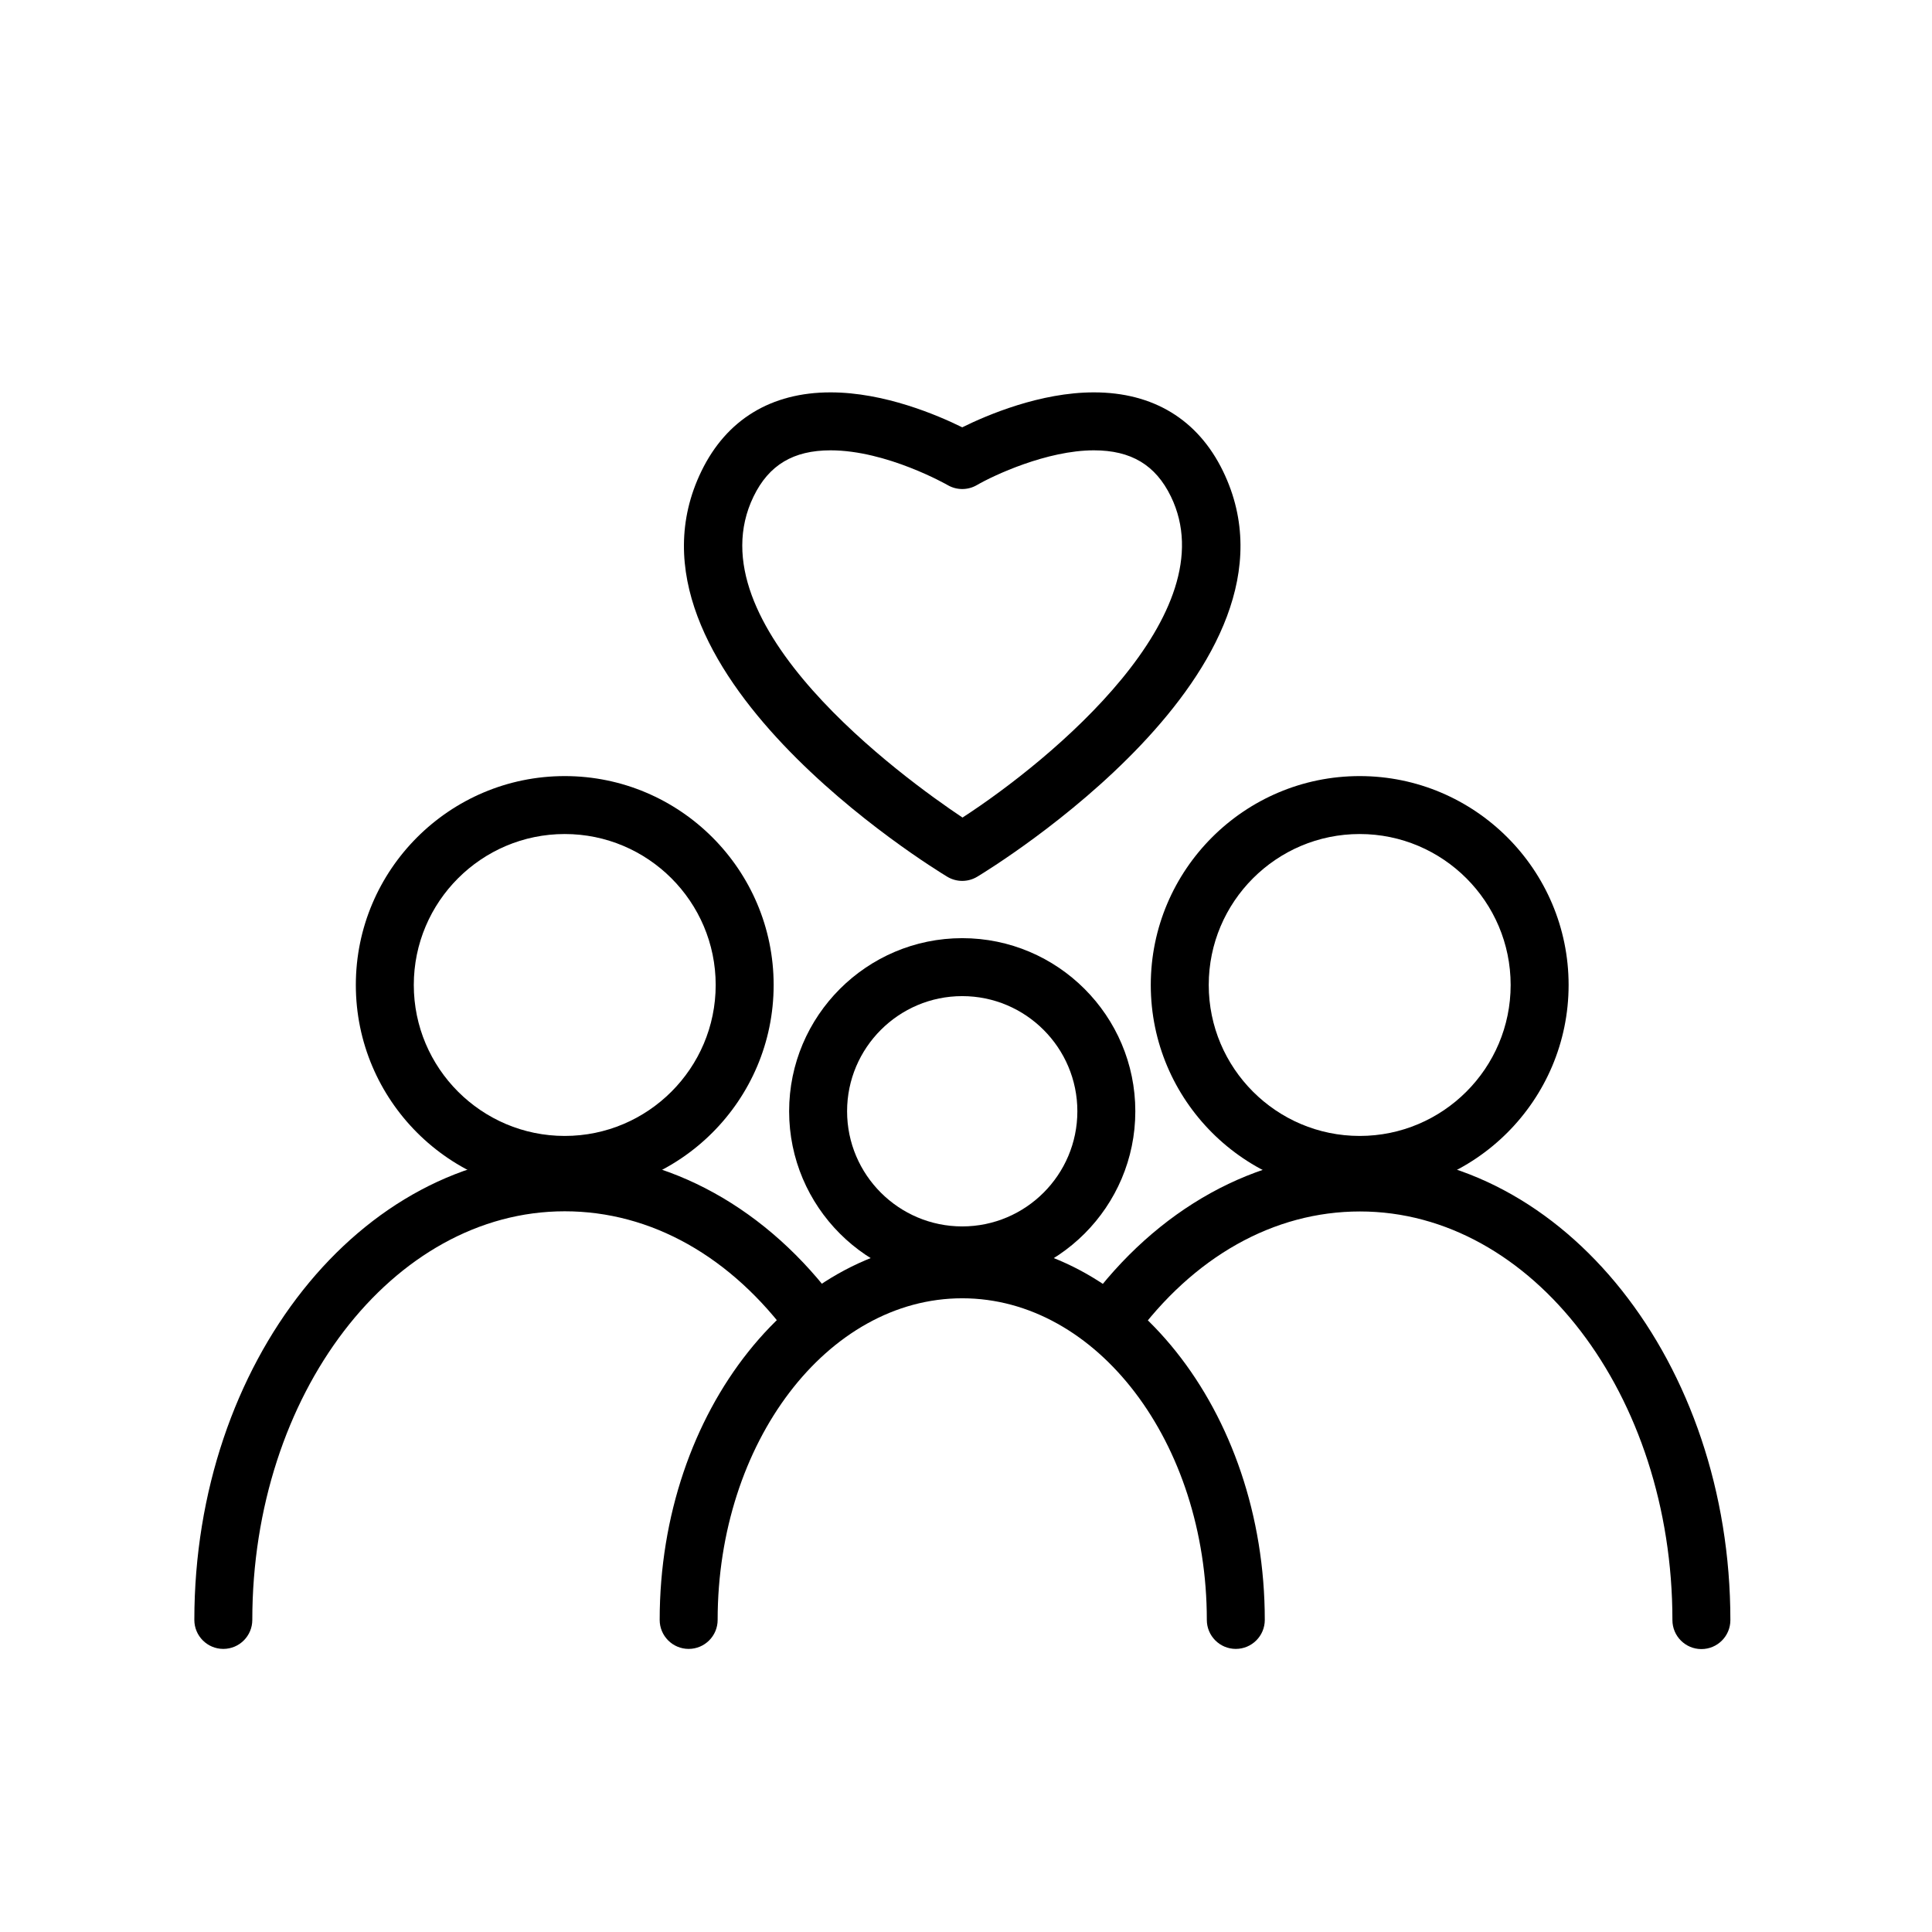
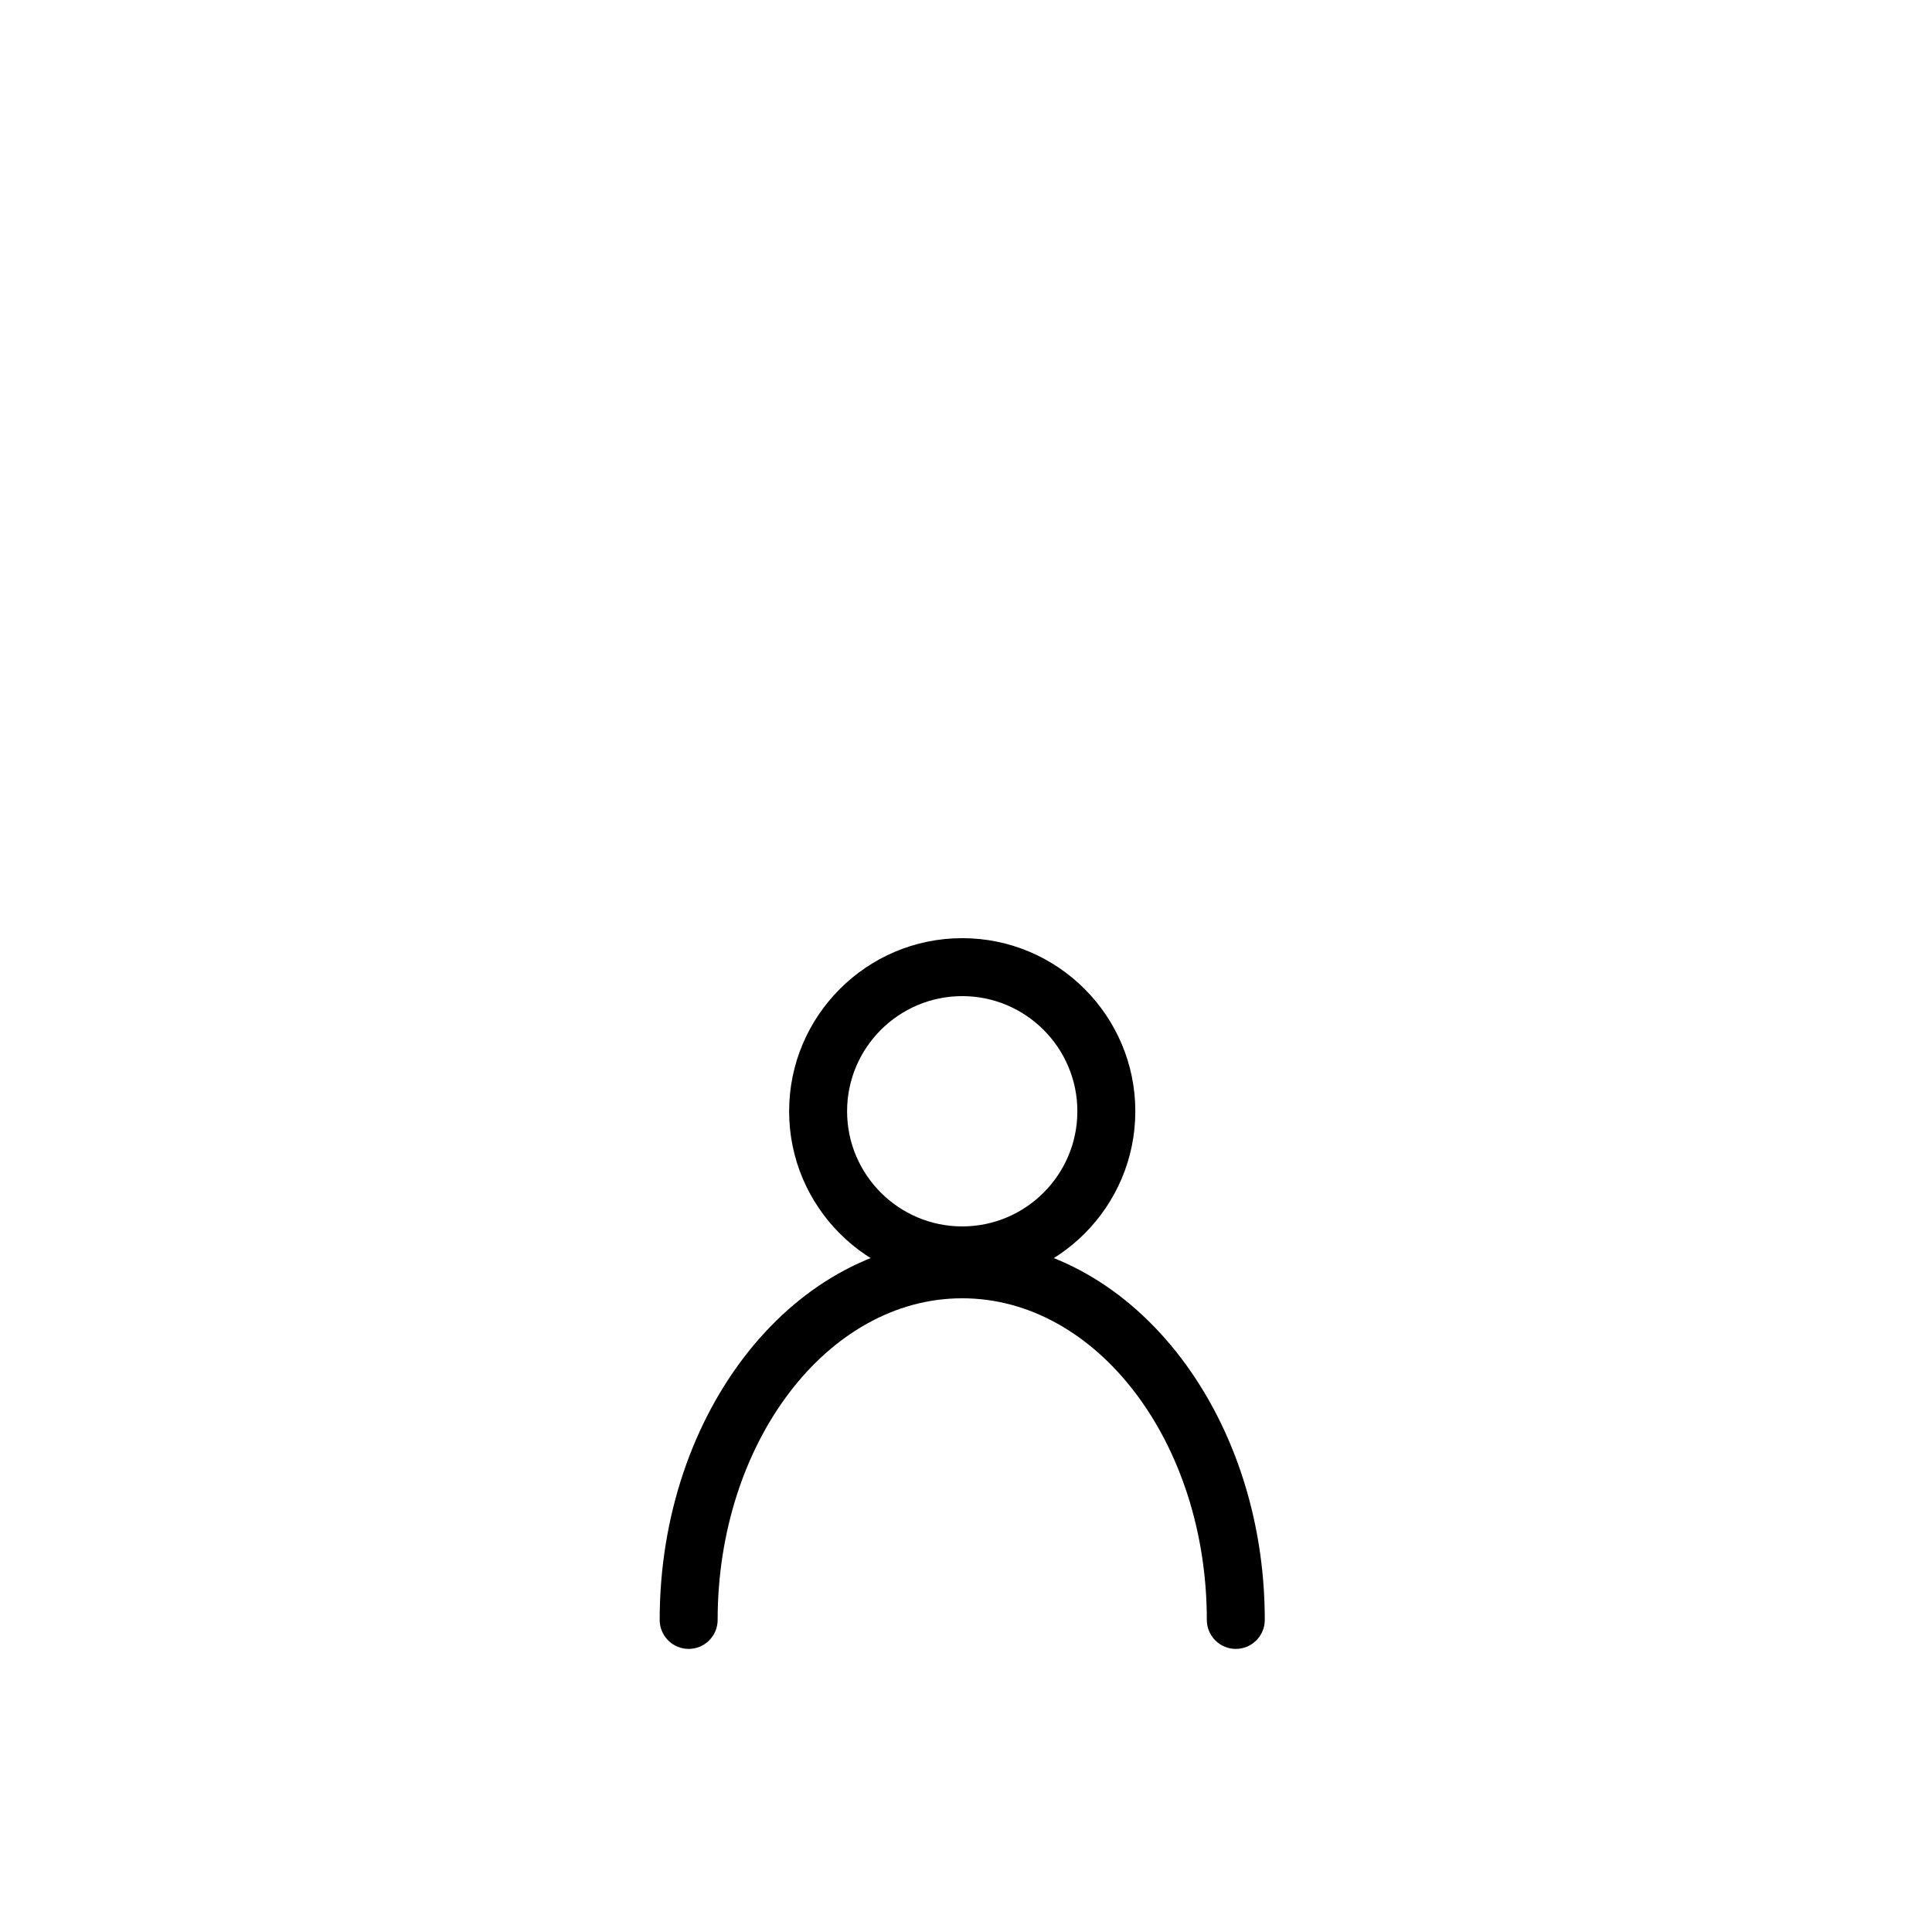
<svg xmlns="http://www.w3.org/2000/svg" version="1.1" id="1259852482" x="0px" y="0px" width="100px" height="100px" viewBox="0 0 100 100" enable-background="new 0 0 100 100" xml:space="preserve" class="svg u_1259852482" data-icon-custom="true" data-icon-name="icon - family Friendly.svg">
  <g>
    <g>
-       <path d="M29.231,61.797c-5.962,0-10.813-4.852-10.813-10.814c0-5.962,4.851-10.813,10.813-10.813s10.813,4.851,10.813,10.813    C40.045,56.945,35.194,61.797,29.231,61.797z M29.231,43.169c-4.309,0-7.813,3.505-7.813,7.813s3.505,7.814,7.813,7.814    s7.813-3.506,7.813-7.814S33.54,43.169,29.231,43.169z" />
-     </g>
+       </g>
    <g>
-       <path d="M11.559,85.347c-0.829,0-1.5-0.672-1.5-1.5c0-13.317,8.601-24.151,19.172-24.151c5.368,0,10.522,2.852,14.142,7.822    c0.487,0.67,0.34,1.607-0.33,2.096c-0.672,0.486-1.609,0.338-2.096-0.33c-3.093-4.248-7.253-6.588-11.716-6.588    c-8.917,0-16.172,9.488-16.172,21.151C13.059,84.675,12.388,85.347,11.559,85.347z" />
-     </g>
+       </g>
    <g>
-       <path d="M70.377,61.797c-5.962,0-10.813-4.852-10.813-10.814c0-5.962,4.851-10.813,10.813-10.813    c5.963,0,10.814,4.851,10.814,10.813C81.191,56.945,76.34,61.797,70.377,61.797z M70.377,43.169c-4.308,0-7.813,3.505-7.813,7.813    s3.505,7.814,7.813,7.814c4.309,0,7.814-3.506,7.814-7.814S74.686,43.169,70.377,43.169z" />
-     </g>
+       </g>
    <g>
-       <path d="M88.064,85.356c-0.828,0-1.5-0.672-1.5-1.5c0-11.663-7.255-21.151-16.172-21.151c-4.462,0-8.623,2.34-11.717,6.588    c-0.489,0.67-1.427,0.814-2.096,0.33c-0.67-0.488-0.817-1.427-0.33-2.096c3.621-4.972,8.775-7.822,14.143-7.822    c10.571,0,19.172,10.834,19.172,24.151C89.564,84.685,88.893,85.356,88.064,85.356z" />
-     </g>
+       </g>
    <g>
      <path d="M49.805,66.479c-4.941,0-8.96-4.02-8.96-8.96s4.02-8.96,8.96-8.96c4.94,0,8.959,4.02,8.959,8.96    S54.745,66.479,49.805,66.479z M49.805,51.559c-3.287,0-5.96,2.674-5.96,5.96s2.674,5.96,5.96,5.96    c3.286,0,5.959-2.674,5.959-5.96S53.091,51.559,49.805,51.559z" />
    </g>
    <g>
      <path d="M63.965,85.347c-0.828,0-1.5-0.672-1.5-1.5c0-9.18-5.68-16.648-12.66-16.648s-12.66,7.469-12.66,16.648    c0,0.828-0.671,1.5-1.5,1.5s-1.5-0.672-1.5-1.5c0-10.834,7.025-19.648,15.66-19.648s15.66,8.814,15.66,19.648    C65.465,84.675,64.793,85.347,63.965,85.347z" />
    </g>
    <g>
-       <path d="M49.805,45.595c-0.268,0-0.536-0.072-0.774-0.215c-0.724-0.437-17.683-10.803-12.723-20.998    c1.296-2.665,3.606-4.073,6.682-4.073c2.777,0,5.525,1.172,6.815,1.809c1.289-0.637,4.037-1.809,6.814-1.809    c3.074,0,5.385,1.409,6.681,4.073c4.961,10.195-11.997,20.562-12.721,20.998C50.341,45.523,50.073,45.595,49.805,45.595z     M42.99,23.309c-1.926,0-3.192,0.758-3.984,2.386c-3.225,6.629,7.766,14.584,10.813,16.622    c4.634-3.007,13.733-10.563,10.785-16.622c-0.792-1.627-2.058-2.386-3.983-2.386c-2.434,0-5.199,1.3-6.06,1.8    c-0.466,0.271-1.043,0.271-1.509,0C49.021,25.092,45.902,23.309,42.99,23.309z" />
-     </g>
+       </g>
  </g>
</svg>